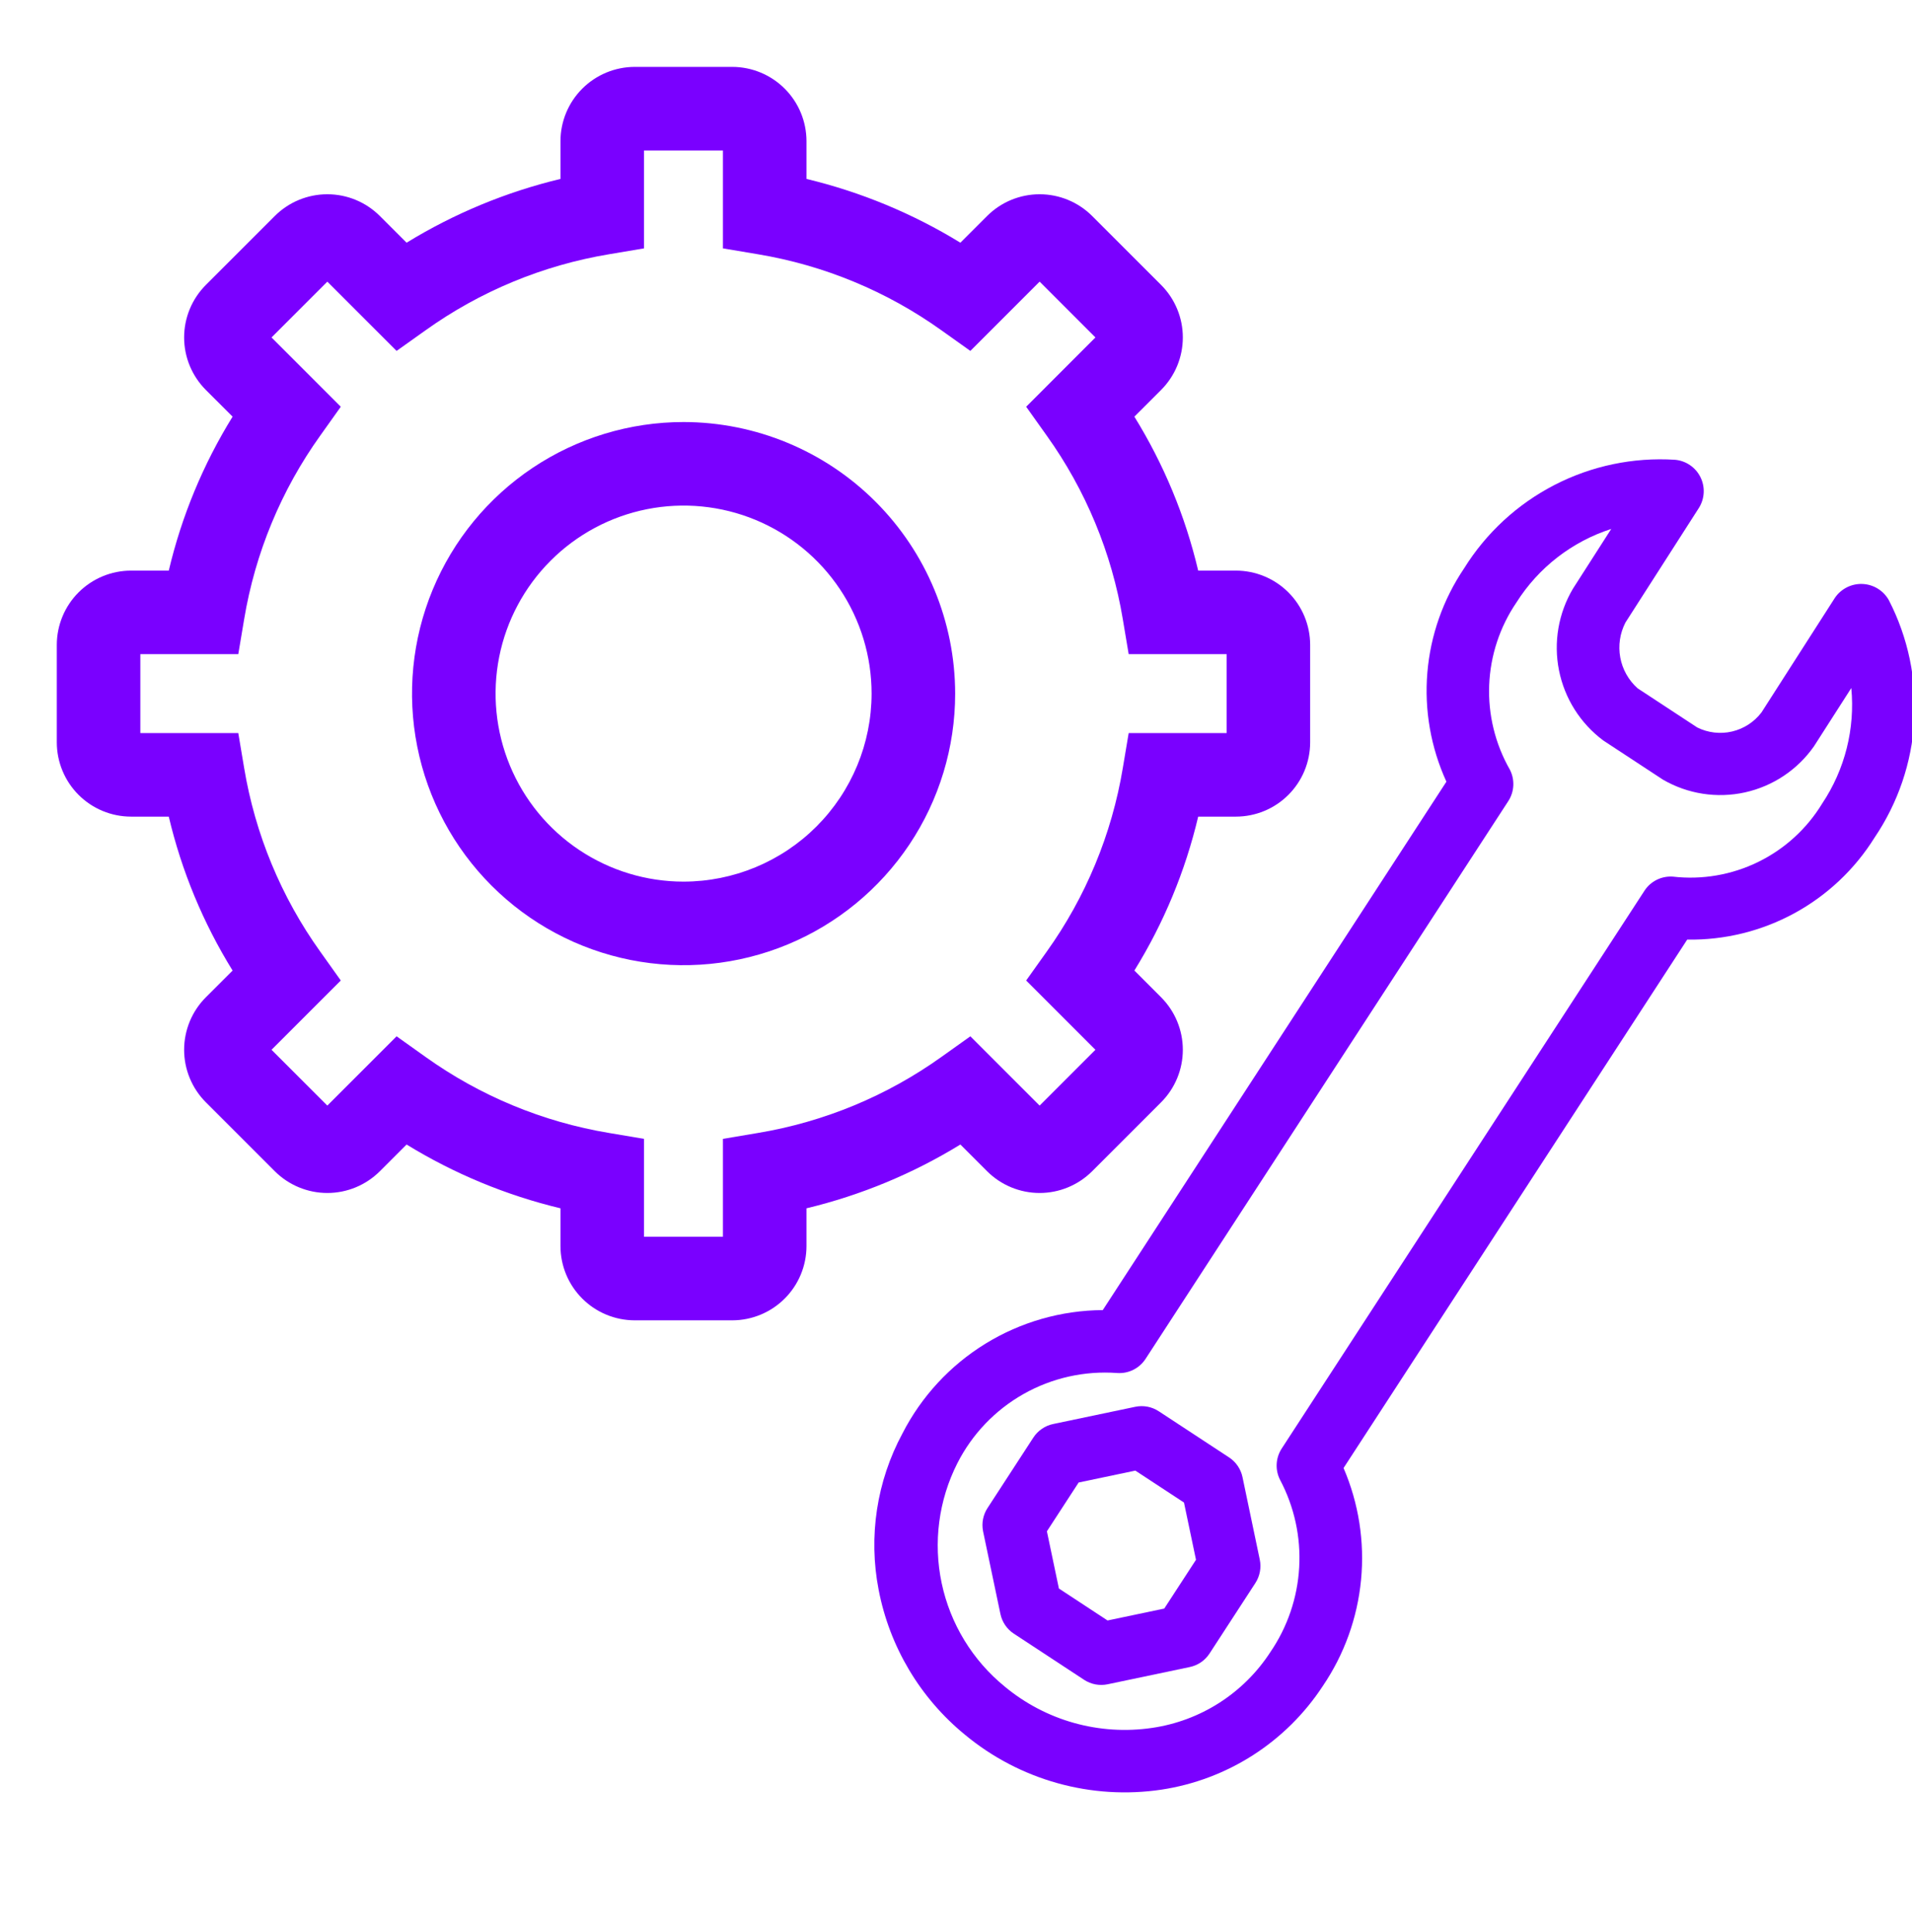
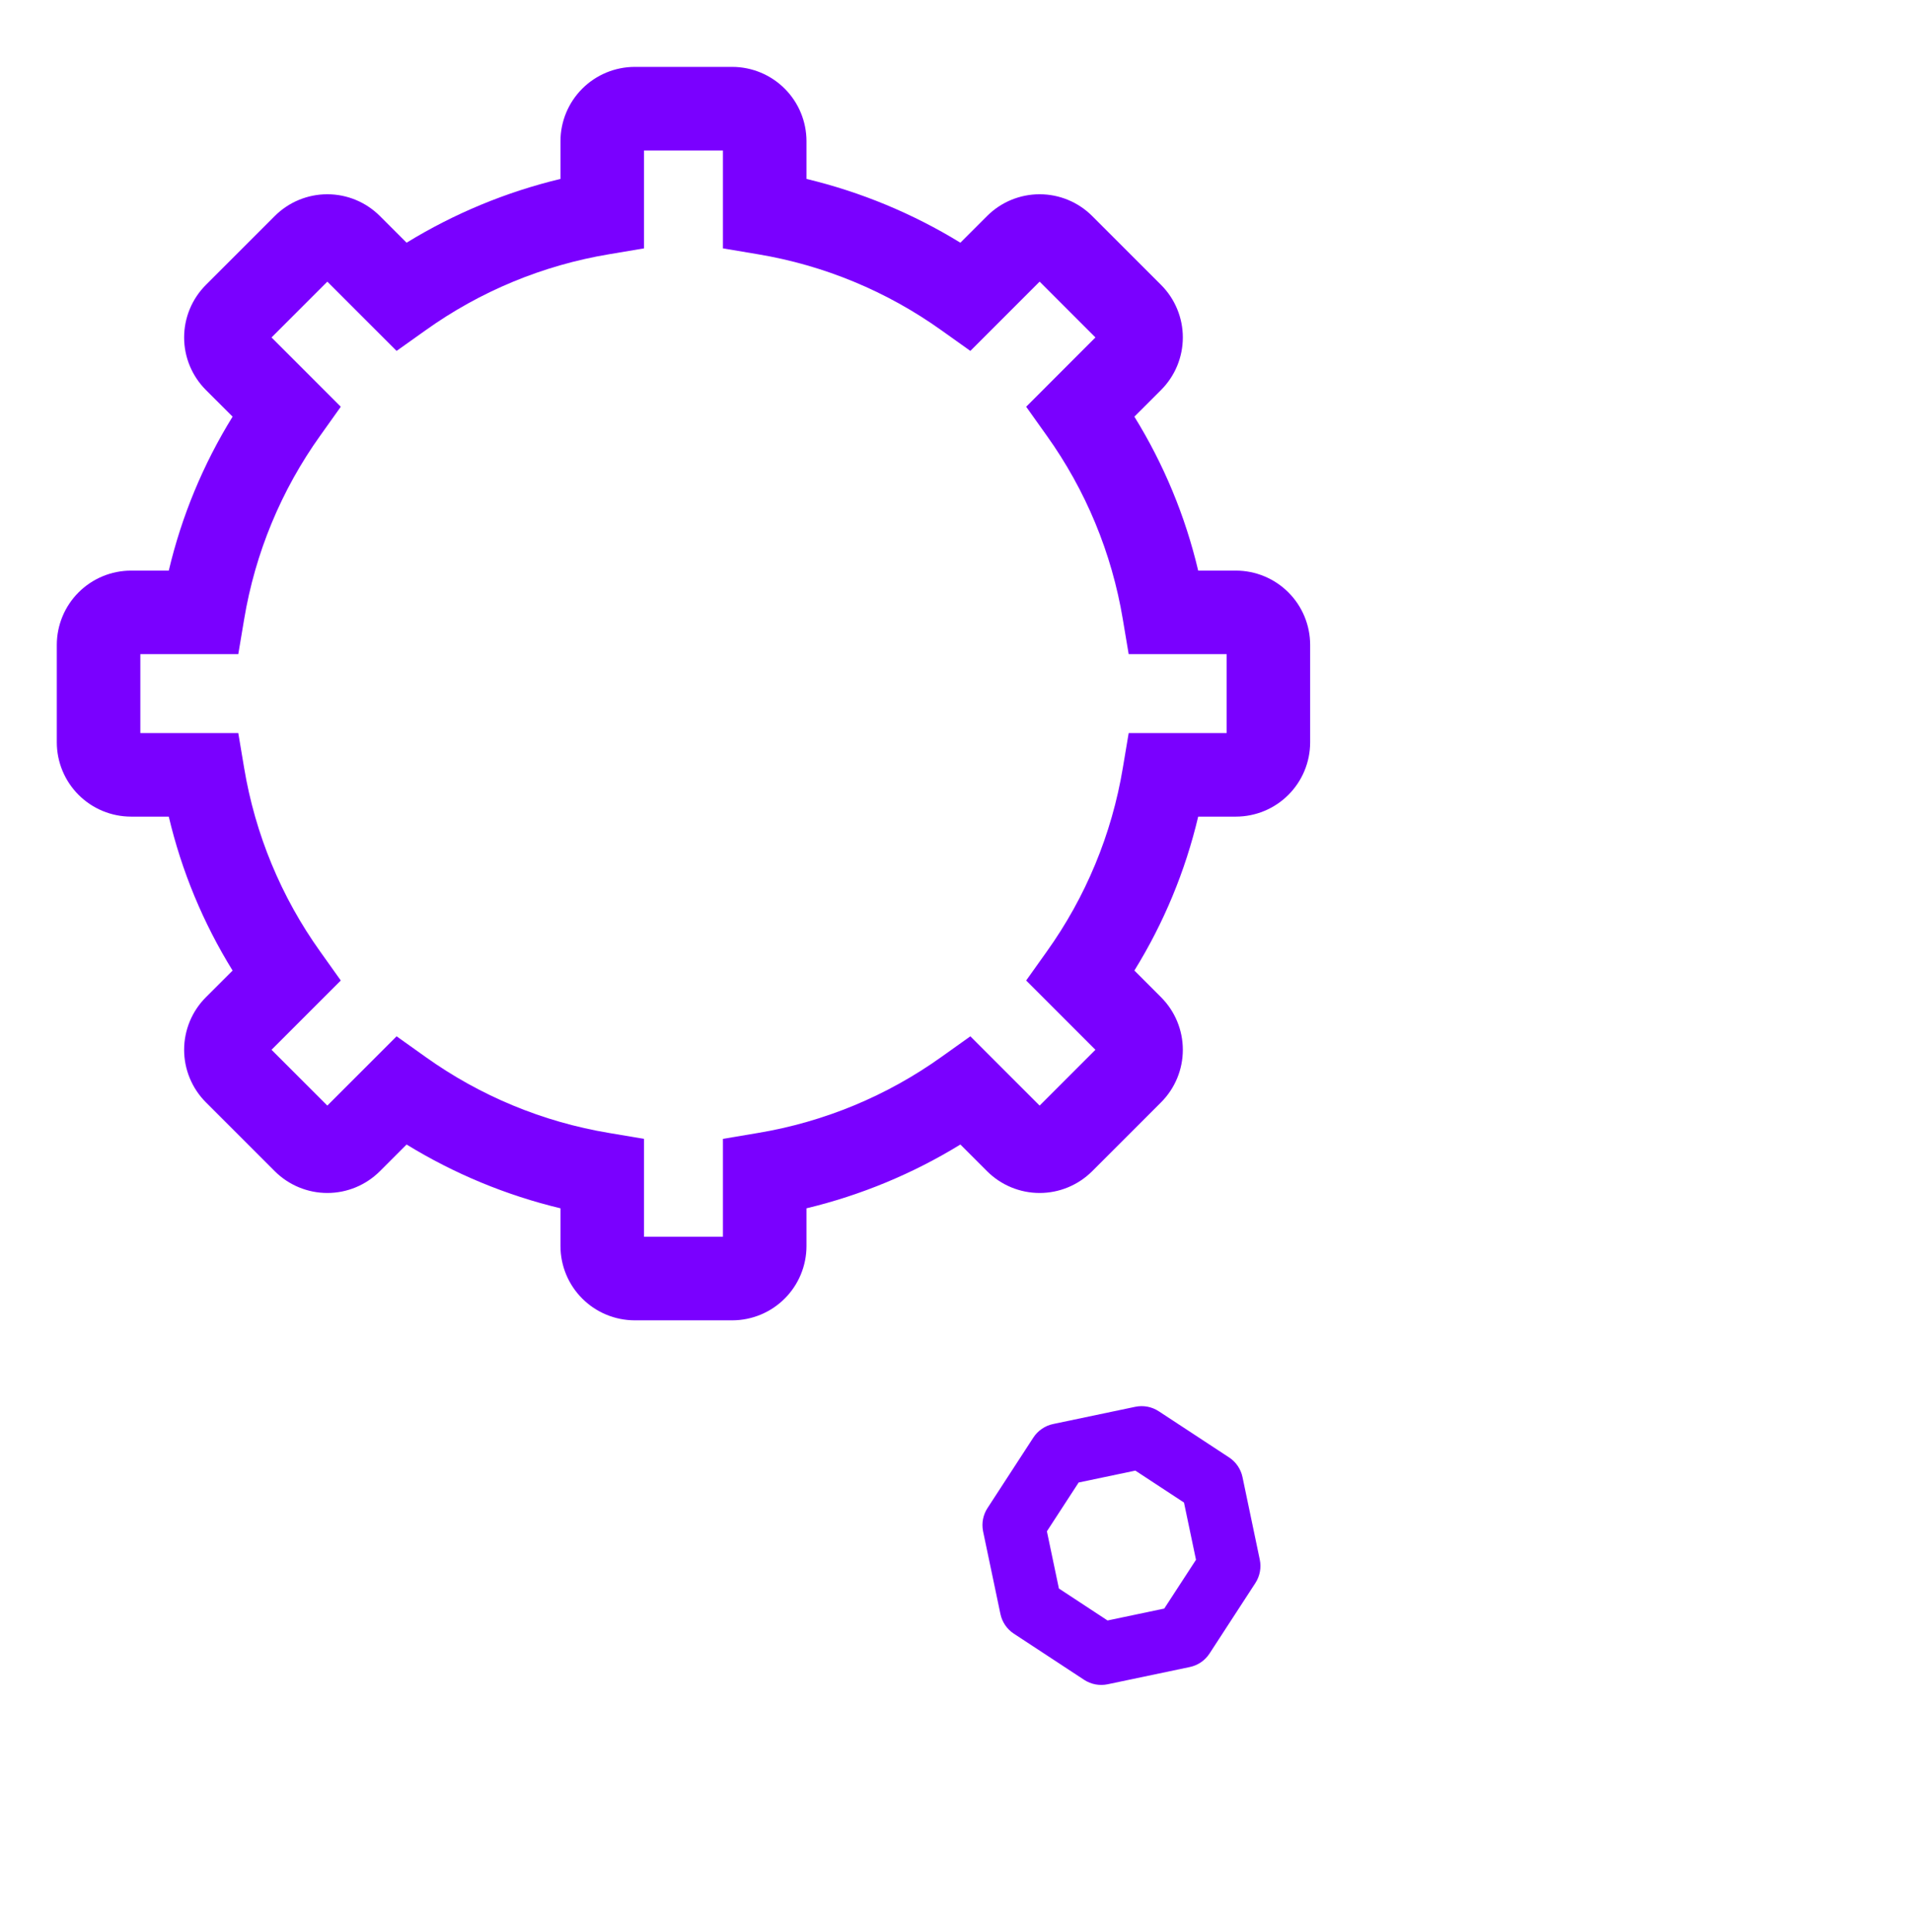
<svg xmlns="http://www.w3.org/2000/svg" width="96" height="97" viewBox="0 0 96 97" fill="none">
  <g clip-path="url(#clip0_1275_1821)">
    <path d="M62.053 28.648H60.16C59.515 25.916 58.433 23.307 56.956 20.919L58.296 19.58C58.643 19.233 58.917 18.822 59.105 18.37C59.292 17.917 59.389 17.432 59.389 16.942C59.389 16.453 59.293 15.967 59.105 15.515C58.918 15.062 58.643 14.651 58.297 14.305L54.836 10.844C54.136 10.145 53.188 9.753 52.199 9.753C51.21 9.753 50.261 10.145 49.562 10.844L48.22 12.185C45.829 10.719 43.221 9.638 40.493 8.983V7.088C40.492 6.099 40.099 5.151 39.4 4.452C38.701 3.753 37.753 3.359 36.764 3.358H31.87C30.881 3.36 29.933 3.753 29.234 4.452C28.535 5.151 28.142 6.099 28.141 7.088V8.983C25.413 9.638 22.805 10.719 20.414 12.185L19.072 10.844C18.372 10.145 17.424 9.753 16.435 9.753C15.446 9.753 14.498 10.145 13.798 10.844L10.337 14.305C9.638 15.004 9.245 15.953 9.245 16.942C9.245 17.931 9.638 18.879 10.337 19.579L11.678 20.919C10.201 23.307 9.119 25.916 8.474 28.648H6.581C5.592 28.649 4.644 29.042 3.945 29.741C3.246 30.44 2.853 31.388 2.852 32.377V37.271C2.853 38.26 3.246 39.208 3.945 39.907C4.644 40.606 5.592 40.999 6.581 41H8.474C9.119 43.732 10.201 46.341 11.678 48.728L10.338 50.068C9.992 50.414 9.717 50.825 9.529 51.278C9.342 51.731 9.245 52.216 9.245 52.705C9.245 53.195 9.341 53.68 9.529 54.133C9.716 54.586 9.991 54.997 10.337 55.343L13.798 58.804C14.498 59.502 15.447 59.895 16.435 59.895C17.424 59.895 18.372 59.502 19.072 58.804L20.414 57.462C22.805 58.929 25.413 60.01 28.141 60.665V62.56C28.142 63.549 28.535 64.497 29.234 65.196C29.933 65.895 30.881 66.288 31.87 66.289H36.764C37.753 66.288 38.701 65.895 39.4 65.196C40.099 64.497 40.492 63.549 40.493 62.56V60.665C43.221 60.01 45.829 58.929 48.22 57.462L49.562 58.804C50.262 59.502 51.21 59.895 52.199 59.895C53.188 59.895 54.136 59.502 54.836 58.804L58.297 55.343C58.996 54.644 59.389 53.695 59.389 52.706C59.389 51.717 58.996 50.769 58.297 50.069L56.956 48.728C58.433 46.341 59.515 43.732 60.16 41H62.053C63.042 40.999 63.99 40.606 64.689 39.907C65.388 39.208 65.781 38.26 65.782 37.271V32.377C65.781 31.388 65.388 30.44 64.689 29.741C63.99 29.042 63.042 28.649 62.053 28.648ZM61.587 36.805H56.67L56.376 38.555C55.823 41.883 54.515 45.039 52.552 47.782L51.523 49.227L55.001 52.706L52.199 55.508L48.721 52.029L47.276 53.059C44.532 55.022 41.376 56.33 38.048 56.883L36.298 57.178V62.094H32.336V57.178L30.586 56.883C27.258 56.33 24.102 55.022 21.358 53.059L19.913 52.029L16.435 55.508L13.633 52.706L17.111 49.227L16.082 47.782C14.119 45.039 12.811 41.883 12.258 38.555L11.964 36.805H7.047V32.843H11.964L12.258 31.093C12.811 27.765 14.119 24.609 16.082 21.866L17.111 20.421L13.633 16.942L16.435 14.14L19.913 17.618L21.358 16.589C24.102 14.626 27.258 13.318 30.586 12.764L32.336 12.47V7.554H36.298V12.47L38.048 12.764C41.376 13.318 44.532 14.626 47.276 16.589L48.721 17.618L52.199 14.14L55.001 16.942L51.523 20.421L52.552 21.866C54.515 24.609 55.823 27.765 56.376 31.093L56.67 32.843H61.587V36.805Z" fill="#7A00FF" />
-     <path d="M34.322 21.189C31.626 21.189 28.99 21.988 26.747 23.486C24.505 24.985 22.757 27.114 21.725 29.606C20.693 32.097 20.423 34.839 20.95 37.484C21.476 40.129 22.774 42.558 24.681 44.465C26.588 46.372 29.017 47.67 31.663 48.197C34.307 48.723 37.049 48.453 39.541 47.421C42.032 46.389 44.161 44.641 45.66 42.399C47.158 40.157 47.958 37.52 47.958 34.824C47.953 31.209 46.516 27.743 43.959 25.187C41.403 22.63 37.938 21.193 34.322 21.189ZM34.322 44.263C32.456 44.263 30.631 43.709 29.078 42.672C27.526 41.635 26.316 40.161 25.602 38.436C24.887 36.711 24.7 34.813 25.064 32.982C25.428 31.151 26.328 29.469 27.648 28.149C28.968 26.828 30.65 25.93 32.481 25.565C34.312 25.201 36.21 25.388 37.935 26.102C39.66 26.817 41.134 28.027 42.171 29.579C43.209 31.131 43.762 32.956 43.762 34.824C43.759 37.326 42.764 39.726 40.994 41.495C39.225 43.265 36.825 44.26 34.322 44.263Z" fill="#7A00FF" />
-     <path d="M67.459 73.704L84.713 47.174C86.589 47.205 88.442 46.749 90.091 45.852C91.74 44.954 93.128 43.645 94.121 42.052C95.298 40.313 95.987 38.289 96.113 36.193C96.24 34.097 95.8 32.005 94.84 30.137C94.708 29.899 94.517 29.699 94.286 29.556C94.055 29.413 93.791 29.331 93.519 29.319C93.247 29.307 92.977 29.364 92.734 29.486C92.49 29.608 92.282 29.79 92.129 30.015L88.443 35.768C88.077 36.249 87.555 36.588 86.966 36.726C86.377 36.864 85.759 36.792 85.217 36.523L82.221 34.556C81.768 34.151 81.462 33.607 81.352 33.009C81.242 32.411 81.334 31.794 81.613 31.254L85.305 25.494C85.448 25.264 85.529 25.001 85.541 24.73C85.554 24.46 85.496 24.191 85.375 23.949C85.253 23.707 85.072 23.5 84.847 23.349C84.623 23.197 84.364 23.105 84.094 23.083C82.001 22.951 79.913 23.388 78.049 24.349C76.186 25.309 74.617 26.756 73.51 28.537C72.457 30.096 71.821 31.9 71.666 33.775C71.51 35.651 71.84 37.534 72.623 39.245L55.369 65.775C53.286 65.788 51.248 66.373 49.474 67.464C47.701 68.556 46.261 70.114 45.312 71.967C44.018 74.368 43.595 77.143 44.116 79.82C44.665 82.679 46.2 85.255 48.454 87.098C49.812 88.224 51.393 89.051 53.092 89.525C54.791 90 56.572 90.111 58.317 89.851C59.955 89.603 61.523 89.012 62.917 88.117C64.312 87.222 65.502 86.043 66.411 84.658C67.493 83.067 68.155 81.23 68.338 79.315C68.521 77.4 68.219 75.471 67.459 73.704ZM50.444 84.674C48.829 83.356 47.713 81.526 47.281 79.486C46.849 77.446 47.127 75.32 48.07 73.46C48.812 71.999 49.97 70.789 51.398 69.984C52.825 69.179 54.459 68.813 56.094 68.934C56.373 68.953 56.652 68.898 56.902 68.773C57.153 68.648 57.365 68.459 57.518 68.224L75.732 40.218C75.882 39.985 75.969 39.716 75.982 39.439C75.995 39.161 75.935 38.885 75.808 38.639C75.072 37.349 74.712 35.879 74.771 34.395C74.83 32.912 75.304 31.474 76.14 30.247C77.245 28.497 78.929 27.191 80.899 26.556L78.978 29.553C78.245 30.787 77.995 32.249 78.276 33.657C78.557 35.065 79.349 36.319 80.5 37.177L83.496 39.144C84.74 39.865 86.21 40.093 87.613 39.783C89.017 39.472 90.254 38.647 91.078 37.469L92.952 34.544C93.147 36.587 92.631 38.635 91.491 40.342C90.722 41.607 89.607 42.625 88.278 43.275C86.948 43.926 85.46 44.182 83.989 44.012C83.71 43.993 83.431 44.048 83.181 44.173C82.93 44.298 82.718 44.487 82.566 44.722L64.352 72.728C64.201 72.961 64.114 73.23 64.101 73.507C64.087 73.785 64.148 74.061 64.276 74.307C64.988 75.656 65.319 77.174 65.231 78.696C65.144 80.219 64.643 81.689 63.782 82.948C63.119 83.969 62.246 84.836 61.221 85.492C60.196 86.148 59.042 86.578 57.838 86.752C56.529 86.944 55.194 86.859 53.92 86.501C52.646 86.143 51.462 85.52 50.444 84.674Z" fill="#7A00FF" />
    <path d="M60.73 83.017L63.032 79.478C63.257 79.13 63.337 78.707 63.252 78.301L62.385 74.16C62.3 73.754 62.057 73.398 61.71 73.171L58.182 70.855C58.009 70.741 57.816 70.663 57.613 70.624C57.41 70.586 57.202 70.588 57 70.63L52.877 71.495C52.675 71.537 52.483 71.619 52.313 71.736C52.142 71.852 51.997 72.001 51.884 72.174L49.582 75.714C49.361 76.053 49.28 76.464 49.356 76.862L49.361 76.89L50.23 81.031C50.315 81.437 50.557 81.793 50.904 82.02L54.432 84.337C54.605 84.45 54.798 84.528 55.001 84.567C55.204 84.605 55.413 84.603 55.614 84.561L59.737 83.696C59.939 83.654 60.131 83.572 60.301 83.456C60.472 83.339 60.617 83.19 60.73 83.017ZM53.167 79.754L52.564 76.881L54.158 74.431L57.005 73.834L59.447 75.437L60.05 78.311L58.456 80.76L55.609 81.358L53.167 79.754Z" fill="#7A00FF" />
  </g>
  <defs>
    <clipPath id="clip0_1275_1821">
      <rect width="96" height="96" fill="white" transform="translate(0 0.5)" />
    </clipPath>
  </defs>
</svg>